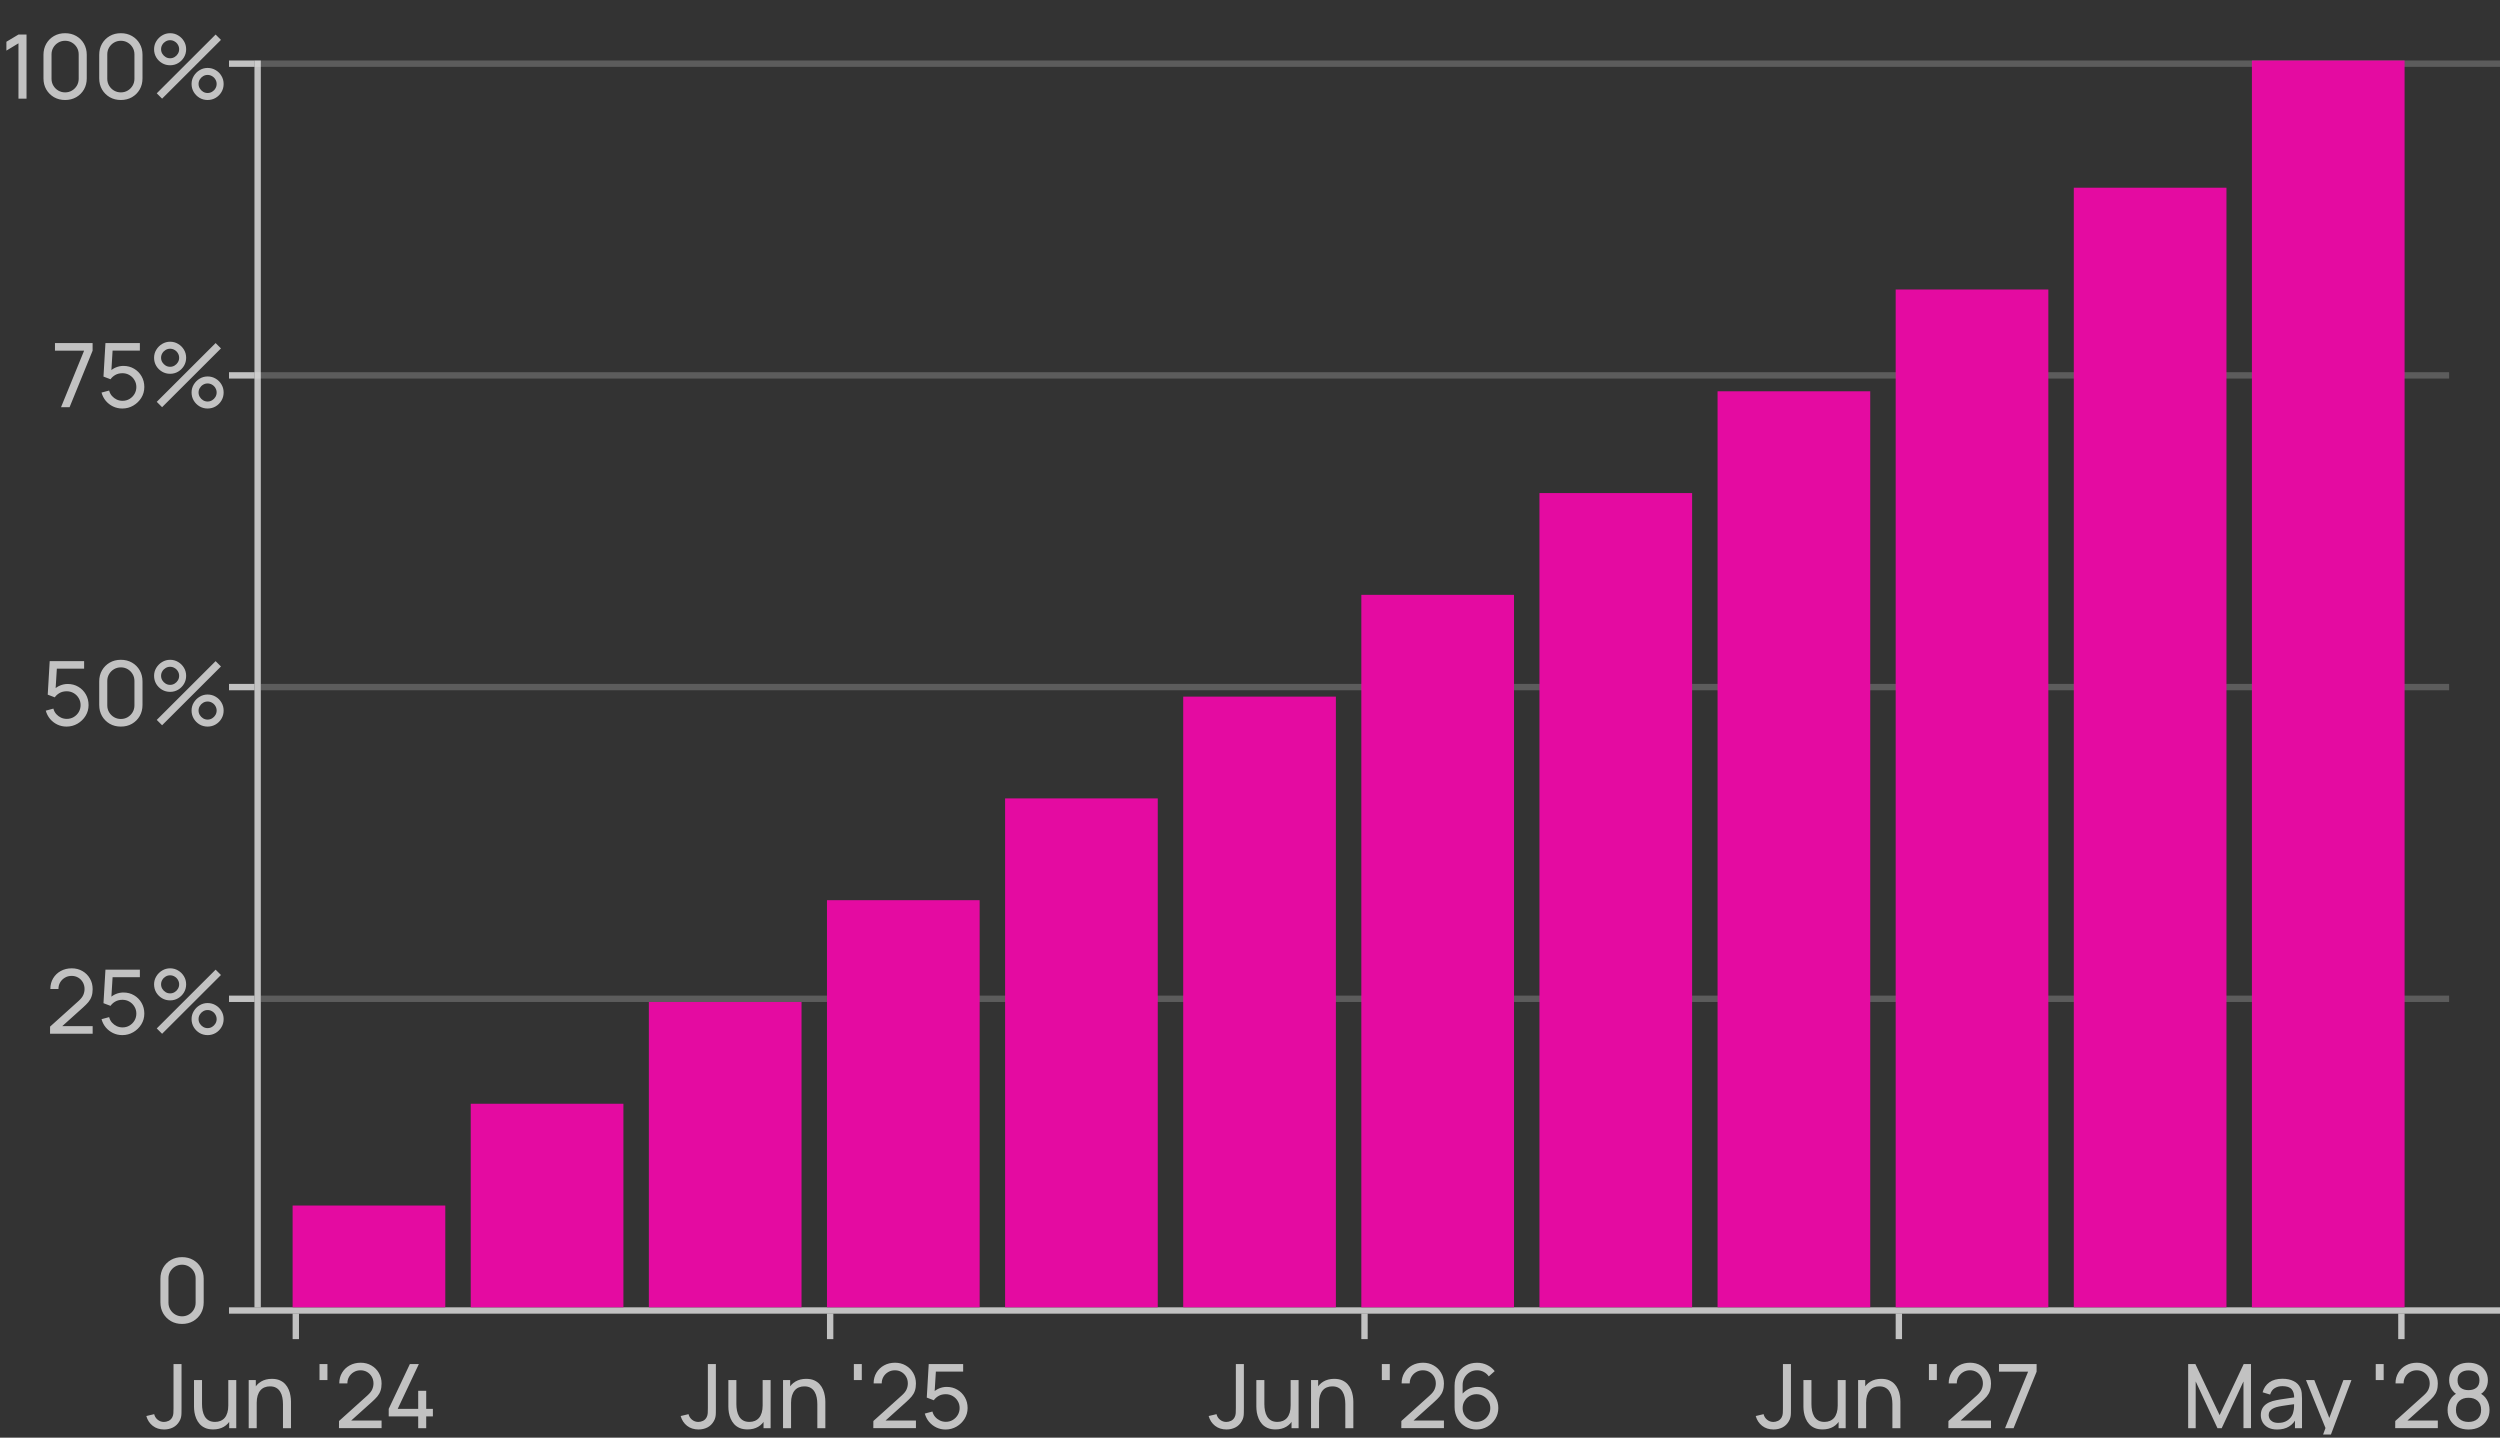
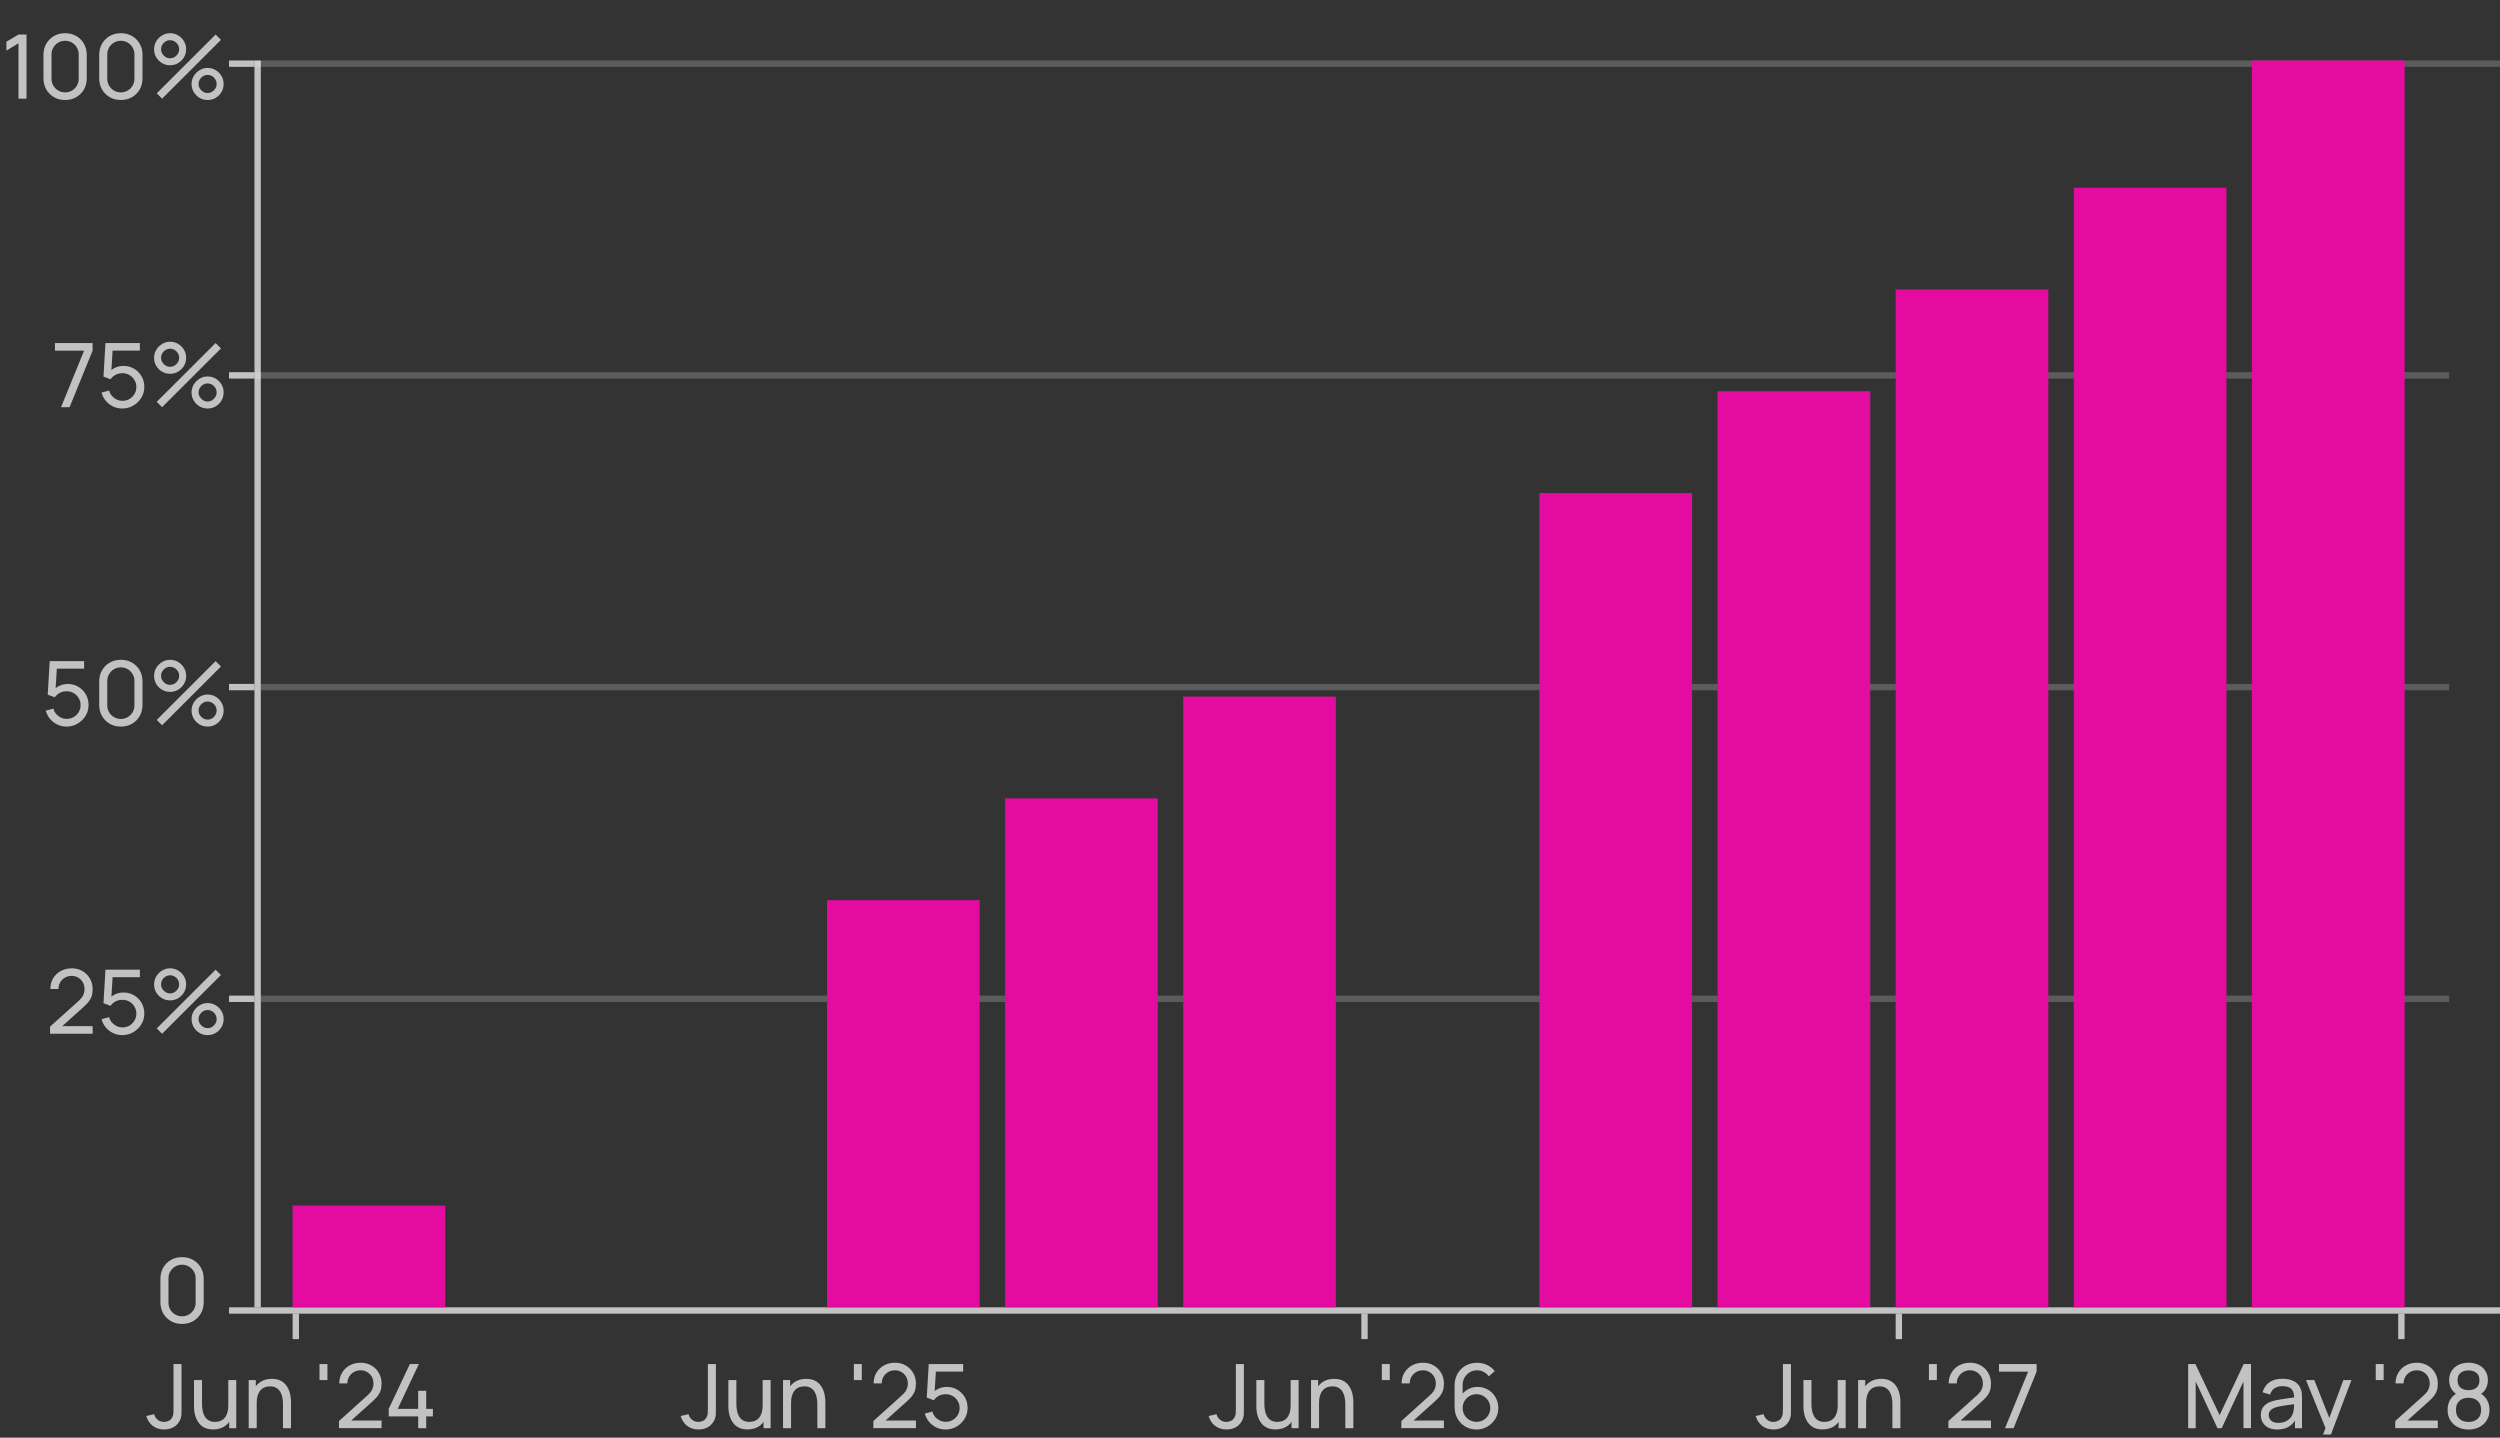
<svg xmlns="http://www.w3.org/2000/svg" width="393" height="226" viewBox="0 0 393 226" fill="none">
  <rect x="0" y="0" width="393" height="226" fill="#333333" stroke="none" />
  <g clip-path="url(#clip0_4100_5361)">
    <path d="M25.8 224.713C25.095 224.713 24.498 224.521 24.008 224.139C23.518 223.756 23.182 223.243 23 222.599L24.239 222.305C24.314 222.645 24.493 222.935 24.778 223.173C25.067 223.411 25.399 223.53 25.772 223.53C26.015 223.53 26.262 223.471 26.514 223.355C26.766 223.233 26.96 223.037 27.095 222.767C27.188 222.58 27.242 222.375 27.256 222.151C27.27 221.922 27.277 221.654 27.277 221.346V214.43H28.537V221.346C28.537 221.635 28.535 221.894 28.53 222.123C28.53 222.351 28.507 222.571 28.46 222.781C28.418 222.986 28.334 223.196 28.208 223.411C27.956 223.854 27.618 224.183 27.193 224.398C26.773 224.608 26.309 224.713 25.8 224.713ZM33.508 224.706C33.023 224.706 32.605 224.629 32.255 224.475C31.91 224.321 31.623 224.115 31.394 223.859C31.166 223.602 30.986 223.317 30.855 223.005C30.724 222.692 30.631 222.372 30.575 222.046C30.524 221.719 30.498 221.413 30.498 221.129V216.95H31.758V220.737C31.758 221.091 31.791 221.434 31.856 221.766C31.922 222.097 32.031 222.396 32.185 222.662C32.344 222.928 32.554 223.138 32.815 223.292C33.081 223.446 33.413 223.523 33.809 223.523C34.122 223.523 34.407 223.469 34.663 223.362C34.92 223.254 35.139 223.096 35.321 222.886C35.503 222.671 35.643 222.4 35.741 222.074C35.839 221.747 35.888 221.367 35.888 220.933L36.707 221.185C36.707 221.913 36.574 222.54 36.308 223.068C36.047 223.595 35.676 224.001 35.195 224.286C34.719 224.566 34.157 224.706 33.508 224.706ZM36.028 224.51V222.487H35.888V216.95H37.141V224.51H36.028ZM44.484 224.51V220.723C44.484 220.363 44.451 220.018 44.386 219.687C44.325 219.355 44.216 219.059 44.057 218.798C43.903 218.532 43.693 218.322 43.427 218.168C43.166 218.014 42.834 217.937 42.433 217.937C42.12 217.937 41.836 217.99 41.579 218.098C41.327 218.2 41.11 218.359 40.928 218.574C40.746 218.788 40.604 219.059 40.501 219.386C40.403 219.708 40.354 220.088 40.354 220.527L39.535 220.275C39.535 219.542 39.666 218.914 39.927 218.392C40.193 217.864 40.564 217.461 41.04 217.181C41.521 216.896 42.085 216.754 42.734 216.754C43.224 216.754 43.642 216.831 43.987 216.985C44.332 217.139 44.619 217.344 44.848 217.601C45.077 217.853 45.256 218.137 45.387 218.455C45.518 218.767 45.609 219.087 45.66 219.414C45.716 219.736 45.744 220.041 45.744 220.331V224.51H44.484ZM39.094 224.51V216.95H40.214V218.973H40.354V224.51H39.094ZM50.227 216.95V214.43H51.473V216.95H50.227ZM53.286 224.503L53.293 223.383L57.766 219.358C58.139 219.022 58.389 218.704 58.515 218.406C58.646 218.102 58.711 217.792 58.711 217.475C58.711 217.087 58.622 216.737 58.445 216.425C58.268 216.112 58.025 215.865 57.717 215.683C57.414 215.501 57.068 215.41 56.681 215.41C56.28 215.41 55.923 215.505 55.61 215.697C55.297 215.883 55.05 216.133 54.868 216.446C54.691 216.758 54.604 217.099 54.609 217.468H53.335C53.335 216.833 53.482 216.273 53.776 215.788C54.07 215.298 54.469 214.915 54.973 214.64C55.482 214.36 56.058 214.22 56.702 214.22C57.327 214.22 57.887 214.364 58.382 214.654C58.877 214.938 59.266 215.328 59.551 215.823C59.84 216.313 59.985 216.868 59.985 217.489C59.985 217.927 59.929 218.308 59.817 218.63C59.71 218.952 59.542 219.25 59.313 219.526C59.084 219.796 58.797 220.086 58.452 220.394L54.735 223.733L54.574 223.313H59.985V224.503H53.286ZM65.74 224.51V222.655H61.106V221.472L64.431 214.43H65.845L62.52 221.472H65.74V218.637H67V221.472H68.05V222.655H67V224.51H65.74Z" fill="white" fill-opacity="0.7" />
    <path d="M109.8 224.713C109.095 224.713 108.498 224.521 108.008 224.139C107.518 223.756 107.182 223.243 107 222.599L108.239 222.305C108.314 222.645 108.493 222.935 108.778 223.173C109.067 223.411 109.399 223.53 109.772 223.53C110.015 223.53 110.262 223.471 110.514 223.355C110.766 223.233 110.96 223.037 111.095 222.767C111.188 222.58 111.242 222.375 111.256 222.151C111.27 221.922 111.277 221.654 111.277 221.346V214.43H112.537V221.346C112.537 221.635 112.535 221.894 112.53 222.123C112.53 222.351 112.507 222.571 112.46 222.781C112.418 222.986 112.334 223.196 112.208 223.411C111.956 223.854 111.618 224.183 111.193 224.398C110.773 224.608 110.309 224.713 109.8 224.713ZM117.508 224.706C117.023 224.706 116.605 224.629 116.255 224.475C115.91 224.321 115.623 224.115 115.394 223.859C115.166 223.602 114.986 223.317 114.855 223.005C114.725 222.692 114.631 222.372 114.575 222.046C114.524 221.719 114.498 221.413 114.498 221.129V216.95H115.758V220.737C115.758 221.091 115.791 221.434 115.856 221.766C115.922 222.097 116.031 222.396 116.185 222.662C116.344 222.928 116.554 223.138 116.815 223.292C117.081 223.446 117.413 223.523 117.809 223.523C118.122 223.523 118.407 223.469 118.663 223.362C118.92 223.254 119.139 223.096 119.321 222.886C119.503 222.671 119.643 222.4 119.741 222.074C119.839 221.747 119.888 221.367 119.888 220.933L120.707 221.185C120.707 221.913 120.574 222.54 120.308 223.068C120.047 223.595 119.676 224.001 119.195 224.286C118.719 224.566 118.157 224.706 117.508 224.706ZM120.028 224.51V222.487H119.888V216.95H121.141V224.51H120.028ZM128.484 224.51V220.723C128.484 220.363 128.451 220.018 128.386 219.687C128.325 219.355 128.216 219.059 128.057 218.798C127.903 218.532 127.693 218.322 127.427 218.168C127.166 218.014 126.834 217.937 126.433 217.937C126.12 217.937 125.836 217.99 125.579 218.098C125.327 218.2 125.11 218.359 124.928 218.574C124.746 218.788 124.604 219.059 124.501 219.386C124.403 219.708 124.354 220.088 124.354 220.527L123.535 220.275C123.535 219.542 123.666 218.914 123.927 218.392C124.193 217.864 124.564 217.461 125.04 217.181C125.521 216.896 126.085 216.754 126.734 216.754C127.224 216.754 127.642 216.831 127.987 216.985C128.332 217.139 128.619 217.344 128.848 217.601C129.077 217.853 129.256 218.137 129.387 218.455C129.518 218.767 129.609 219.087 129.66 219.414C129.716 219.736 129.744 220.041 129.744 220.331V224.51H128.484ZM123.094 224.51V216.95H124.214V218.973H124.354V224.51H123.094ZM134.227 216.95V214.43H135.473V216.95H134.227ZM137.286 224.503L137.293 223.383L141.766 219.358C142.139 219.022 142.389 218.704 142.515 218.406C142.646 218.102 142.711 217.792 142.711 217.475C142.711 217.087 142.622 216.737 142.445 216.425C142.268 216.112 142.025 215.865 141.717 215.683C141.414 215.501 141.068 215.41 140.681 215.41C140.28 215.41 139.923 215.505 139.61 215.697C139.297 215.883 139.05 216.133 138.868 216.446C138.691 216.758 138.604 217.099 138.609 217.468H137.335C137.335 216.833 137.482 216.273 137.776 215.788C138.07 215.298 138.469 214.915 138.973 214.64C139.482 214.36 140.058 214.22 140.702 214.22C141.327 214.22 141.887 214.364 142.382 214.654C142.877 214.938 143.266 215.328 143.551 215.823C143.84 216.313 143.985 216.868 143.985 217.489C143.985 217.927 143.929 218.308 143.817 218.63C143.71 218.952 143.542 219.25 143.313 219.526C143.084 219.796 142.797 220.086 142.452 220.394L138.735 223.733L138.574 223.313H143.985V224.503H137.286ZM148.642 224.72C148.124 224.72 147.641 224.612 147.193 224.398C146.749 224.183 146.369 223.889 146.052 223.516C145.739 223.138 145.515 222.704 145.38 222.214L146.577 221.892C146.661 222.223 146.81 222.51 147.025 222.753C147.239 222.991 147.489 223.177 147.774 223.313C148.063 223.443 148.364 223.509 148.677 223.509C149.087 223.509 149.456 223.411 149.783 223.215C150.114 223.014 150.375 222.75 150.567 222.424C150.758 222.092 150.854 221.731 150.854 221.339C150.854 220.933 150.753 220.566 150.553 220.24C150.357 219.908 150.093 219.647 149.762 219.456C149.43 219.264 149.069 219.169 148.677 219.169C148.233 219.169 147.853 219.262 147.536 219.449C147.223 219.631 146.976 219.855 146.794 220.121L145.688 219.701L145.996 214.43H151.407V215.613H146.598L147.151 215.095L146.892 219.316L146.619 218.959C146.899 218.66 147.232 218.429 147.62 218.266C148.012 218.102 148.411 218.021 148.817 218.021C149.442 218.021 150.002 218.168 150.497 218.462C150.991 218.751 151.383 219.148 151.673 219.652C151.962 220.151 152.107 220.713 152.107 221.339C152.107 221.959 151.948 222.526 151.631 223.04C151.313 223.548 150.891 223.957 150.364 224.265C149.841 224.568 149.267 224.72 148.642 224.72Z" fill="white" fill-opacity="0.7" />
    <path d="M192.8 224.713C192.095 224.713 191.498 224.521 191.008 224.139C190.518 223.756 190.182 223.243 190 222.599L191.239 222.305C191.314 222.645 191.493 222.935 191.778 223.173C192.067 223.411 192.399 223.53 192.772 223.53C193.015 223.53 193.262 223.471 193.514 223.355C193.766 223.233 193.96 223.037 194.095 222.767C194.188 222.58 194.242 222.375 194.256 222.151C194.27 221.922 194.277 221.654 194.277 221.346V214.43H195.537V221.346C195.537 221.635 195.535 221.894 195.53 222.123C195.53 222.351 195.507 222.571 195.46 222.781C195.418 222.986 195.334 223.196 195.208 223.411C194.956 223.854 194.618 224.183 194.193 224.398C193.773 224.608 193.309 224.713 192.8 224.713ZM200.508 224.706C200.023 224.706 199.605 224.629 199.255 224.475C198.91 224.321 198.623 224.115 198.394 223.859C198.166 223.602 197.986 223.317 197.855 223.005C197.725 222.692 197.631 222.372 197.575 222.046C197.524 221.719 197.498 221.413 197.498 221.129V216.95H198.758V220.737C198.758 221.091 198.791 221.434 198.856 221.766C198.922 222.097 199.031 222.396 199.185 222.662C199.344 222.928 199.554 223.138 199.815 223.292C200.081 223.446 200.413 223.523 200.809 223.523C201.122 223.523 201.407 223.469 201.663 223.362C201.92 223.254 202.139 223.096 202.321 222.886C202.503 222.671 202.643 222.4 202.741 222.074C202.839 221.747 202.888 221.367 202.888 220.933L203.707 221.185C203.707 221.913 203.574 222.54 203.308 223.068C203.047 223.595 202.676 224.001 202.195 224.286C201.719 224.566 201.157 224.706 200.508 224.706ZM203.028 224.51V222.487H202.888V216.95H204.141V224.51H203.028ZM211.484 224.51V220.723C211.484 220.363 211.451 220.018 211.386 219.687C211.325 219.355 211.216 219.059 211.057 218.798C210.903 218.532 210.693 218.322 210.427 218.168C210.166 218.014 209.834 217.937 209.433 217.937C209.12 217.937 208.836 217.99 208.579 218.098C208.327 218.2 208.11 218.359 207.928 218.574C207.746 218.788 207.604 219.059 207.501 219.386C207.403 219.708 207.354 220.088 207.354 220.527L206.535 220.275C206.535 219.542 206.666 218.914 206.927 218.392C207.193 217.864 207.564 217.461 208.04 217.181C208.521 216.896 209.085 216.754 209.734 216.754C210.224 216.754 210.642 216.831 210.987 216.985C211.332 217.139 211.619 217.344 211.848 217.601C212.077 217.853 212.256 218.137 212.387 218.455C212.518 218.767 212.609 219.087 212.66 219.414C212.716 219.736 212.744 220.041 212.744 220.331V224.51H211.484ZM206.094 224.51V216.95H207.214V218.973H207.354V224.51H206.094ZM217.227 216.95V214.43H218.473V216.95H217.227ZM220.286 224.503L220.293 223.383L224.766 219.358C225.139 219.022 225.389 218.704 225.515 218.406C225.646 218.102 225.711 217.792 225.711 217.475C225.711 217.087 225.622 216.737 225.445 216.425C225.268 216.112 225.025 215.865 224.717 215.683C224.414 215.501 224.068 215.41 223.681 215.41C223.28 215.41 222.923 215.505 222.61 215.697C222.297 215.883 222.05 216.133 221.868 216.446C221.691 216.758 221.604 217.099 221.609 217.468H220.335C220.335 216.833 220.482 216.273 220.776 215.788C221.07 215.298 221.469 214.915 221.973 214.64C222.482 214.36 223.058 214.22 223.702 214.22C224.327 214.22 224.887 214.364 225.382 214.654C225.877 214.938 226.266 215.328 226.551 215.823C226.84 216.313 226.985 216.868 226.985 217.489C226.985 217.927 226.929 218.308 226.817 218.63C226.71 218.952 226.542 219.25 226.313 219.526C226.084 219.796 225.797 220.086 225.452 220.394L221.735 223.733L221.574 223.313H226.985V224.503H220.286ZM232.097 224.72C231.457 224.72 230.876 224.566 230.354 224.258C229.836 223.95 229.423 223.53 229.115 222.998C228.811 222.461 228.66 221.857 228.66 221.185V217.832C228.66 217.127 228.811 216.504 229.115 215.963C229.423 215.417 229.843 214.992 230.375 214.689C230.911 214.381 231.523 214.227 232.209 214.227C232.764 214.227 233.28 214.341 233.756 214.57C234.236 214.794 234.64 215.118 234.967 215.543L234.036 216.369C233.835 216.075 233.574 215.841 233.252 215.669C232.93 215.496 232.582 215.41 232.209 215.41C231.765 215.41 231.371 215.517 231.026 215.732C230.685 215.942 230.417 216.222 230.221 216.572C230.025 216.917 229.927 217.29 229.927 217.692V219.715L229.654 219.407C229.948 218.987 230.321 218.651 230.774 218.399C231.226 218.147 231.716 218.021 232.244 218.021C232.869 218.021 233.429 218.168 233.924 218.462C234.423 218.756 234.815 219.155 235.1 219.659C235.389 220.158 235.534 220.72 235.534 221.346C235.534 221.971 235.377 222.538 235.065 223.047C234.752 223.555 234.334 223.961 233.812 224.265C233.294 224.568 232.722 224.72 232.097 224.72ZM232.097 223.516C232.498 223.516 232.864 223.42 233.196 223.229C233.527 223.033 233.788 222.771 233.98 222.445C234.176 222.113 234.274 221.747 234.274 221.346C234.274 220.944 234.176 220.578 233.98 220.247C233.788 219.915 233.527 219.654 233.196 219.463C232.869 219.267 232.505 219.169 232.104 219.169C231.702 219.169 231.336 219.267 231.005 219.463C230.678 219.654 230.417 219.915 230.221 220.247C230.025 220.578 229.927 220.944 229.927 221.346C229.927 221.742 230.022 222.106 230.214 222.438C230.41 222.764 230.671 223.026 230.998 223.222C231.329 223.418 231.695 223.516 232.097 223.516Z" fill="white" fill-opacity="0.7" />
    <path d="M278.8 224.713C278.095 224.713 277.498 224.521 277.008 224.139C276.518 223.756 276.182 223.243 276 222.599L277.239 222.305C277.314 222.645 277.493 222.935 277.778 223.173C278.067 223.411 278.399 223.53 278.772 223.53C279.015 223.53 279.262 223.471 279.514 223.355C279.766 223.233 279.96 223.037 280.095 222.767C280.188 222.58 280.242 222.375 280.256 222.151C280.27 221.922 280.277 221.654 280.277 221.346V214.43H281.537V221.346C281.537 221.635 281.535 221.894 281.53 222.123C281.53 222.351 281.507 222.571 281.46 222.781C281.418 222.986 281.334 223.196 281.208 223.411C280.956 223.854 280.618 224.183 280.193 224.398C279.773 224.608 279.309 224.713 278.8 224.713ZM286.508 224.706C286.023 224.706 285.605 224.629 285.255 224.475C284.91 224.321 284.623 224.115 284.394 223.859C284.166 223.602 283.986 223.317 283.855 223.005C283.725 222.692 283.631 222.372 283.575 222.046C283.524 221.719 283.498 221.413 283.498 221.129V216.95H284.758V220.737C284.758 221.091 284.791 221.434 284.856 221.766C284.922 222.097 285.031 222.396 285.185 222.662C285.344 222.928 285.554 223.138 285.815 223.292C286.081 223.446 286.413 223.523 286.809 223.523C287.122 223.523 287.407 223.469 287.663 223.362C287.92 223.254 288.139 223.096 288.321 222.886C288.503 222.671 288.643 222.4 288.741 222.074C288.839 221.747 288.888 221.367 288.888 220.933L289.707 221.185C289.707 221.913 289.574 222.54 289.308 223.068C289.047 223.595 288.676 224.001 288.195 224.286C287.719 224.566 287.157 224.706 286.508 224.706ZM289.028 224.51V222.487H288.888V216.95H290.141V224.51H289.028ZM297.484 224.51V220.723C297.484 220.363 297.451 220.018 297.386 219.687C297.325 219.355 297.216 219.059 297.057 218.798C296.903 218.532 296.693 218.322 296.427 218.168C296.166 218.014 295.834 217.937 295.433 217.937C295.12 217.937 294.836 217.99 294.579 218.098C294.327 218.2 294.11 218.359 293.928 218.574C293.746 218.788 293.604 219.059 293.501 219.386C293.403 219.708 293.354 220.088 293.354 220.527L292.535 220.275C292.535 219.542 292.666 218.914 292.927 218.392C293.193 217.864 293.564 217.461 294.04 217.181C294.521 216.896 295.085 216.754 295.734 216.754C296.224 216.754 296.642 216.831 296.987 216.985C297.332 217.139 297.619 217.344 297.848 217.601C298.077 217.853 298.256 218.137 298.387 218.455C298.518 218.767 298.609 219.087 298.66 219.414C298.716 219.736 298.744 220.041 298.744 220.331V224.51H297.484ZM292.094 224.51V216.95H293.214V218.973H293.354V224.51H292.094ZM303.227 216.95V214.43H304.473V216.95H303.227ZM306.286 224.503L306.293 223.383L310.766 219.358C311.139 219.022 311.389 218.704 311.515 218.406C311.646 218.102 311.711 217.792 311.711 217.475C311.711 217.087 311.622 216.737 311.445 216.425C311.268 216.112 311.025 215.865 310.717 215.683C310.414 215.501 310.068 215.41 309.681 215.41C309.28 215.41 308.923 215.505 308.61 215.697C308.297 215.883 308.05 216.133 307.868 216.446C307.691 216.758 307.604 217.099 307.609 217.468H306.335C306.335 216.833 306.482 216.273 306.776 215.788C307.07 215.298 307.469 214.915 307.973 214.64C308.482 214.36 309.058 214.22 309.702 214.22C310.327 214.22 310.887 214.364 311.382 214.654C311.877 214.938 312.266 215.328 312.551 215.823C312.84 216.313 312.985 216.868 312.985 217.489C312.985 217.927 312.929 218.308 312.817 218.63C312.71 218.952 312.542 219.25 312.313 219.526C312.084 219.796 311.797 220.086 311.452 220.394L307.735 223.733L307.574 223.313H312.985V224.503H306.286ZM315.192 224.51L318.818 215.627H314.24V214.43H320.155V215.627L316.536 224.51H315.192Z" fill="white" fill-opacity="0.7" />
    <path d="M343.98 224.51V214.43H345.114L348.922 222.459L352.709 214.43H353.857V224.503H352.674V217.167L349.251 224.51H348.586L345.163 217.167V224.51H343.98ZM357.969 224.72C357.404 224.72 356.931 224.617 356.548 224.412C356.17 224.202 355.883 223.926 355.687 223.586C355.496 223.245 355.4 222.872 355.4 222.466C355.4 222.069 355.475 221.726 355.624 221.437C355.778 221.143 355.993 220.9 356.268 220.709C356.543 220.513 356.872 220.359 357.255 220.247C357.614 220.149 358.016 220.065 358.459 219.995C358.907 219.92 359.36 219.852 359.817 219.792C360.274 219.731 360.701 219.673 361.098 219.617L360.65 219.876C360.664 219.204 360.529 218.707 360.244 218.385C359.964 218.063 359.479 217.902 358.788 217.902C358.331 217.902 357.929 218.007 357.584 218.217C357.243 218.422 357.003 218.758 356.863 219.225L355.68 218.868C355.862 218.205 356.214 217.685 356.737 217.307C357.26 216.929 357.948 216.74 358.802 216.74C359.488 216.74 360.076 216.863 360.566 217.111C361.061 217.353 361.415 217.722 361.63 218.217C361.737 218.45 361.805 218.704 361.833 218.98C361.861 219.25 361.875 219.535 361.875 219.834V224.51H360.769V222.697L361.028 222.865C360.743 223.476 360.344 223.938 359.831 224.251C359.322 224.563 358.702 224.72 357.969 224.72ZM358.158 223.677C358.606 223.677 358.993 223.597 359.32 223.439C359.651 223.275 359.917 223.063 360.118 222.802C360.319 222.536 360.449 222.246 360.51 221.934C360.58 221.7 360.617 221.441 360.622 221.157C360.631 220.867 360.636 220.646 360.636 220.492L361.07 220.681C360.664 220.737 360.265 220.79 359.873 220.842C359.481 220.893 359.11 220.949 358.76 221.01C358.41 221.066 358.095 221.133 357.815 221.213C357.61 221.278 357.416 221.362 357.234 221.465C357.057 221.567 356.912 221.7 356.8 221.864C356.693 222.022 356.639 222.221 356.639 222.459C356.639 222.664 356.69 222.86 356.793 223.047C356.9 223.233 357.064 223.385 357.283 223.502C357.507 223.618 357.799 223.677 358.158 223.677ZM364.321 227.87L365.784 223.894L365.805 225.07L362.501 216.95H363.81L366.4 223.481H365.952L368.381 216.95H369.648L365.532 227.87H364.321ZM373.467 216.95V214.43H374.713V216.95H373.467ZM376.526 224.503L376.533 223.383L381.006 219.358C381.38 219.022 381.629 218.704 381.755 218.406C381.886 218.102 381.951 217.792 381.951 217.475C381.951 217.087 381.863 216.737 381.685 216.425C381.508 216.112 381.265 215.865 380.957 215.683C380.654 215.501 380.309 215.41 379.921 215.41C379.52 215.41 379.163 215.505 378.85 215.697C378.538 215.883 378.29 216.133 378.108 216.446C377.931 216.758 377.845 217.099 377.849 217.468H376.575C376.575 216.833 376.722 216.273 377.016 215.788C377.31 215.298 377.709 214.915 378.213 214.64C378.722 214.36 379.298 214.22 379.942 214.22C380.568 214.22 381.128 214.364 381.622 214.654C382.117 214.938 382.507 215.328 382.791 215.823C383.081 216.313 383.225 216.868 383.225 217.489C383.225 217.927 383.169 218.308 383.057 218.63C382.95 218.952 382.782 219.25 382.553 219.526C382.325 219.796 382.038 220.086 381.692 220.394L377.975 223.733L377.814 223.313H383.225V224.503H376.526ZM388.05 224.72C387.406 224.72 386.837 224.591 386.342 224.335C385.847 224.073 385.46 223.712 385.18 223.25C384.9 222.788 384.76 222.249 384.76 221.633C384.76 221.031 384.902 220.487 385.187 220.002C385.476 219.516 385.91 219.143 386.489 218.882L386.468 219.337C385.997 219.108 385.635 218.786 385.383 218.371C385.131 217.951 385.005 217.486 385.005 216.978C385.005 216.408 385.136 215.918 385.397 215.508C385.658 215.097 386.018 214.78 386.475 214.556C386.932 214.332 387.457 214.22 388.05 214.22C388.643 214.22 389.168 214.332 389.625 214.556C390.082 214.78 390.442 215.097 390.703 215.508C390.964 215.918 391.095 216.408 391.095 216.978C391.095 217.486 390.976 217.948 390.738 218.364C390.5 218.774 390.134 219.099 389.639 219.337L389.611 218.889C390.19 219.141 390.624 219.512 390.913 220.002C391.207 220.487 391.354 221.031 391.354 221.633C391.354 222.249 391.212 222.788 390.927 223.25C390.647 223.712 390.257 224.073 389.758 224.335C389.263 224.591 388.694 224.72 388.05 224.72ZM388.05 223.53C388.638 223.53 389.114 223.369 389.478 223.047C389.847 222.72 390.031 222.249 390.031 221.633C390.031 221.012 389.849 220.541 389.485 220.219C389.126 219.892 388.647 219.729 388.05 219.729C387.457 219.729 386.979 219.892 386.615 220.219C386.256 220.541 386.076 221.012 386.076 221.633C386.076 222.249 386.258 222.72 386.622 223.047C386.986 223.369 387.462 223.53 388.05 223.53ZM388.05 218.532C388.563 218.532 388.979 218.403 389.296 218.147C389.613 217.885 389.772 217.496 389.772 216.978C389.772 216.46 389.613 216.072 389.296 215.816C388.979 215.554 388.563 215.424 388.05 215.424C387.541 215.424 387.126 215.554 386.804 215.816C386.487 216.072 386.328 216.46 386.328 216.978C386.328 217.496 386.487 217.885 386.804 218.147C387.126 218.403 387.541 218.532 388.05 218.532Z" fill="white" fill-opacity="0.7" />
    <path fill-rule="evenodd" clip-rule="evenodd" d="M393 206.51H378H377H299H298H215H214H131H130H47H46H41H40H36V205.51H393V206.51Z" fill="white" fill-opacity="0.7" />
    <path d="M47 210.51V206.51H46V210.51H47Z" fill="white" fill-opacity="0.7" />
-     <path d="M130 206.51V210.51H131V206.51H130Z" fill="white" fill-opacity="0.7" />
    <path d="M214 206.51V210.51H215V206.51H214Z" fill="white" fill-opacity="0.7" />
    <path d="M298 206.51V210.51H299V206.51H298Z" fill="white" fill-opacity="0.7" />
    <path d="M377 206.51V210.51H378V206.51H377Z" fill="white" fill-opacity="0.7" />
    <path d="M28.618 208.122C27.965 208.122 27.382 207.975 26.868 207.681C26.36 207.382 25.956 206.979 25.657 206.47C25.363 205.957 25.216 205.373 25.216 204.72V201.024C25.216 200.371 25.363 199.787 25.657 199.274C25.956 198.761 26.36 198.357 26.868 198.063C27.382 197.769 27.965 197.622 28.618 197.622C29.272 197.622 29.855 197.769 30.368 198.063C30.882 198.357 31.285 198.761 31.579 199.274C31.873 199.787 32.02 200.371 32.02 201.024V204.72C32.02 205.373 31.873 205.957 31.579 206.47C31.285 206.979 30.882 207.382 30.368 207.681C29.855 207.975 29.272 208.122 28.618 208.122ZM28.618 206.925C29.015 206.925 29.374 206.829 29.696 206.638C30.018 206.447 30.275 206.19 30.466 205.868C30.658 205.541 30.753 205.182 30.753 204.79V200.947C30.753 200.55 30.658 200.191 30.466 199.869C30.275 199.547 30.018 199.29 29.696 199.099C29.374 198.908 29.015 198.812 28.618 198.812C28.226 198.812 27.867 198.908 27.54 199.099C27.218 199.29 26.962 199.547 26.77 199.869C26.579 200.191 26.483 200.55 26.483 200.947V204.79C26.483 205.182 26.579 205.541 26.77 205.868C26.962 206.19 27.218 206.447 27.54 206.638C27.867 206.829 28.226 206.925 28.618 206.925Z" fill="white" fill-opacity="0.7" />
    <path d="M7.866 162.503L7.873 161.383L12.346 157.358C12.719 157.022 12.969 156.704 13.095 156.406C13.226 156.102 13.291 155.792 13.291 155.475C13.291 155.087 13.202 154.737 13.025 154.425C12.848 154.112 12.605 153.865 12.297 153.683C11.994 153.501 11.648 153.41 11.261 153.41C10.86 153.41 10.503 153.505 10.19 153.697C9.877 153.883 9.63 154.133 9.448 154.446C9.271 154.758 9.184 155.099 9.189 155.468H7.915C7.915 154.833 8.062 154.273 8.356 153.788C8.65 153.298 9.049 152.915 9.553 152.64C10.062 152.36 10.638 152.22 11.282 152.22C11.907 152.22 12.467 152.364 12.962 152.654C13.457 152.938 13.846 153.328 14.131 153.823C14.42 154.313 14.565 154.868 14.565 155.489C14.565 155.927 14.509 156.308 14.397 156.63C14.29 156.952 14.122 157.25 13.893 157.526C13.664 157.796 13.377 158.086 13.032 158.394L9.315 161.733L9.154 161.313H14.565V162.503H7.866ZM19.222 162.72C18.704 162.72 18.221 162.612 17.773 162.398C17.329 162.183 16.949 161.889 16.632 161.516C16.319 161.138 16.095 160.704 15.96 160.214L17.157 159.892C17.241 160.223 17.39 160.51 17.605 160.753C17.819 160.991 18.069 161.177 18.354 161.313C18.643 161.443 18.944 161.509 19.257 161.509C19.667 161.509 20.036 161.411 20.363 161.215C20.694 161.014 20.955 160.75 21.147 160.424C21.338 160.092 21.434 159.731 21.434 159.339C21.434 158.933 21.333 158.566 21.133 158.24C20.937 157.908 20.673 157.647 20.342 157.456C20.01 157.264 19.649 157.169 19.257 157.169C18.813 157.169 18.433 157.262 18.116 157.449C17.803 157.631 17.556 157.855 17.374 158.121L16.268 157.701L16.576 152.43H21.987V153.613H17.178L17.731 153.095L17.472 157.316L17.199 156.959C17.479 156.66 17.812 156.429 18.2 156.266C18.592 156.102 18.991 156.021 19.397 156.021C20.022 156.021 20.582 156.168 21.077 156.462C21.571 156.751 21.963 157.148 22.253 157.652C22.542 158.151 22.687 158.713 22.687 159.339C22.687 159.959 22.528 160.526 22.211 161.04C21.893 161.548 21.471 161.957 20.944 162.265C20.421 162.568 19.847 162.72 19.222 162.72ZM25.481 162.51L24.641 161.67L33.895 152.43L34.735 153.27L25.481 162.51ZM32.635 162.72C32.173 162.72 31.75 162.608 31.368 162.384C30.99 162.155 30.686 161.852 30.458 161.474C30.229 161.091 30.115 160.666 30.115 160.2C30.115 159.742 30.232 159.322 30.465 158.94C30.698 158.557 31.006 158.251 31.389 158.023C31.771 157.794 32.187 157.68 32.635 157.68C33.097 157.68 33.519 157.794 33.902 158.023C34.285 158.247 34.588 158.55 34.812 158.933C35.041 159.311 35.155 159.733 35.155 160.2C35.155 160.666 35.041 161.091 34.812 161.474C34.588 161.852 34.285 162.155 33.902 162.384C33.519 162.608 33.097 162.72 32.635 162.72ZM32.635 161.621C32.892 161.621 33.127 161.555 33.342 161.425C33.561 161.294 33.734 161.121 33.86 160.907C33.99 160.692 34.056 160.456 34.056 160.2C34.056 159.943 33.99 159.707 33.86 159.493C33.734 159.273 33.561 159.101 33.342 158.975C33.127 158.844 32.892 158.779 32.635 158.779C32.378 158.779 32.142 158.844 31.928 158.975C31.713 159.101 31.541 159.273 31.41 159.493C31.279 159.707 31.214 159.943 31.214 160.2C31.214 160.456 31.279 160.692 31.41 160.907C31.541 161.121 31.713 161.294 31.928 161.425C32.142 161.555 32.378 161.621 32.635 161.621ZM26.741 157.26C26.279 157.26 25.857 157.148 25.474 156.924C25.091 156.695 24.785 156.392 24.557 156.014C24.333 155.631 24.221 155.206 24.221 154.74C24.221 154.282 24.337 153.862 24.571 153.48C24.804 153.097 25.112 152.791 25.495 152.563C25.878 152.334 26.293 152.22 26.741 152.22C27.203 152.22 27.623 152.334 28.001 152.563C28.384 152.787 28.689 153.09 28.918 153.473C29.146 153.851 29.261 154.273 29.261 154.74C29.261 155.206 29.146 155.631 28.918 156.014C28.689 156.392 28.384 156.695 28.001 156.924C27.623 157.148 27.203 157.26 26.741 157.26ZM26.741 156.161C26.997 156.161 27.233 156.095 27.448 155.965C27.667 155.834 27.84 155.661 27.966 155.447C28.096 155.232 28.162 154.996 28.162 154.74C28.162 154.483 28.096 154.247 27.966 154.033C27.84 153.813 27.667 153.641 27.448 153.515C27.233 153.384 26.997 153.319 26.741 153.319C26.484 153.319 26.248 153.384 26.034 153.515C25.819 153.641 25.646 153.813 25.516 154.033C25.385 154.247 25.32 154.483 25.32 154.74C25.32 154.996 25.385 155.232 25.516 155.447C25.646 155.661 25.819 155.834 26.034 155.965C26.248 156.095 26.484 156.161 26.741 156.161Z" fill="white" fill-opacity="0.7" />
    <path d="M9.594 64.01L13.22 55.127H8.642V53.929H14.557V55.127L10.938 64.01H9.594ZM19.222 64.219C18.704 64.219 18.221 64.112 17.773 63.898C17.329 63.683 16.949 63.389 16.632 63.016C16.319 62.638 16.095 62.203 15.96 61.714L17.157 61.392C17.241 61.723 17.39 62.01 17.605 62.252C17.819 62.49 18.069 62.677 18.354 62.812C18.643 62.943 18.944 63.008 19.257 63.008C19.667 63.008 20.036 62.91 20.363 62.715C20.694 62.514 20.955 62.25 21.147 61.923C21.338 61.592 21.434 61.23 21.434 60.839C21.434 60.432 21.333 60.066 21.133 59.739C20.937 59.408 20.673 59.147 20.342 58.956C20.01 58.764 19.649 58.669 19.257 58.669C18.813 58.669 18.433 58.762 18.116 58.949C17.803 59.13 17.556 59.355 17.374 59.62L16.268 59.2L16.576 53.929H21.987V55.112H17.178L17.731 54.594L17.472 58.816L17.199 58.459C17.479 58.16 17.812 57.929 18.2 57.766C18.592 57.602 18.991 57.52 19.397 57.52C20.022 57.52 20.582 57.667 21.077 57.962C21.571 58.251 21.963 58.648 22.253 59.151C22.542 59.651 22.687 60.213 22.687 60.839C22.687 61.459 22.528 62.026 22.211 62.539C21.893 63.048 21.471 63.456 20.944 63.764C20.421 64.068 19.847 64.219 19.222 64.219ZM25.481 64.01L24.641 63.169L33.895 53.929L34.735 54.77L25.481 64.01ZM32.635 64.219C32.173 64.219 31.75 64.108 31.368 63.883C30.99 63.655 30.686 63.352 30.458 62.974C30.229 62.591 30.115 62.166 30.115 61.7C30.115 61.242 30.232 60.822 30.465 60.44C30.698 60.057 31.006 59.751 31.389 59.523C31.771 59.294 32.187 59.179 32.635 59.179C33.097 59.179 33.519 59.294 33.902 59.523C34.285 59.746 34.588 60.05 34.812 60.432C35.041 60.81 35.155 61.233 35.155 61.7C35.155 62.166 35.041 62.591 34.812 62.974C34.588 63.352 34.285 63.655 33.902 63.883C33.519 64.108 33.097 64.219 32.635 64.219ZM32.635 63.12C32.892 63.12 33.127 63.055 33.342 62.925C33.561 62.794 33.734 62.621 33.86 62.407C33.99 62.192 34.056 61.956 34.056 61.7C34.056 61.443 33.99 61.207 33.86 60.992C33.734 60.773 33.561 60.6 33.342 60.474C33.127 60.344 32.892 60.279 32.635 60.279C32.378 60.279 32.142 60.344 31.928 60.474C31.713 60.6 31.541 60.773 31.41 60.992C31.279 61.207 31.214 61.443 31.214 61.7C31.214 61.956 31.279 62.192 31.41 62.407C31.541 62.621 31.713 62.794 31.928 62.925C32.142 63.055 32.378 63.12 32.635 63.12ZM26.741 58.76C26.279 58.76 25.857 58.648 25.474 58.423C25.091 58.195 24.785 57.892 24.557 57.514C24.333 57.131 24.221 56.706 24.221 56.239C24.221 55.782 24.337 55.362 24.571 54.98C24.804 54.597 25.112 54.291 25.495 54.062C25.878 53.834 26.293 53.719 26.741 53.719C27.203 53.719 27.623 53.834 28.001 54.062C28.384 54.286 28.689 54.59 28.918 54.972C29.146 55.35 29.261 55.773 29.261 56.239C29.261 56.706 29.146 57.131 28.918 57.514C28.689 57.892 28.384 58.195 28.001 58.423C27.623 58.648 27.203 58.76 26.741 58.76ZM26.741 57.66C26.997 57.66 27.233 57.595 27.448 57.465C27.667 57.334 27.84 57.161 27.966 56.947C28.096 56.732 28.162 56.496 28.162 56.239C28.162 55.983 28.096 55.747 27.966 55.532C27.84 55.313 27.667 55.141 27.448 55.014C27.233 54.884 26.997 54.819 26.741 54.819C26.484 54.819 26.248 54.884 26.034 55.014C25.819 55.141 25.646 55.313 25.516 55.532C25.385 55.747 25.32 55.983 25.32 56.239C25.32 56.496 25.385 56.732 25.516 56.947C25.646 57.161 25.819 57.334 26.034 57.465C26.248 57.595 26.484 57.66 26.741 57.66Z" fill="white" fill-opacity="0.7" />
    <path d="M10.458 114.22C9.94 114.22 9.457 114.112 9.009 113.898C8.566 113.683 8.185 113.389 7.868 113.016C7.555 112.638 7.331 112.204 7.196 111.714L8.393 111.392C8.477 111.723 8.626 112.01 8.841 112.253C9.056 112.491 9.305 112.677 9.59 112.813C9.879 112.943 10.18 113.009 10.493 113.009C10.904 113.009 11.272 112.911 11.599 112.715C11.93 112.514 12.192 112.25 12.383 111.924C12.574 111.592 12.67 111.231 12.67 110.839C12.67 110.433 12.57 110.066 12.369 109.74C12.173 109.408 11.909 109.147 11.578 108.956C11.247 108.764 10.885 108.669 10.493 108.669C10.05 108.669 9.669 108.762 9.352 108.949C9.039 109.131 8.792 109.355 8.61 109.621L7.504 109.201L7.812 103.93H13.223V105.113H8.414L8.967 104.595L8.708 108.816L8.435 108.459C8.715 108.16 9.049 107.929 9.436 107.766C9.828 107.602 10.227 107.521 10.633 107.521C11.258 107.521 11.818 107.668 12.313 107.962C12.808 108.251 13.2 108.648 13.489 109.152C13.778 109.651 13.923 110.213 13.923 110.839C13.923 111.459 13.764 112.026 13.447 112.54C13.13 113.048 12.707 113.457 12.18 113.765C11.657 114.068 11.083 114.22 10.458 114.22ZM18.999 114.22C18.346 114.22 17.762 114.073 17.249 113.779C16.741 113.48 16.337 113.076 16.038 112.568C15.744 112.054 15.597 111.471 15.597 110.818V107.122C15.597 106.468 15.744 105.885 16.038 105.372C16.337 104.858 16.741 104.455 17.249 104.161C17.762 103.867 18.346 103.72 18.999 103.72C19.652 103.72 20.236 103.867 20.749 104.161C21.262 104.455 21.666 104.858 21.96 105.372C22.254 105.885 22.401 106.468 22.401 107.122V110.818C22.401 111.471 22.254 112.054 21.96 112.568C21.666 113.076 21.262 113.48 20.749 113.779C20.236 114.073 19.652 114.22 18.999 114.22ZM18.999 113.023C19.396 113.023 19.755 112.927 20.077 112.736C20.399 112.544 20.656 112.288 20.847 111.966C21.038 111.639 21.134 111.28 21.134 110.888V107.045C21.134 106.648 21.038 106.289 20.847 105.967C20.656 105.645 20.399 105.388 20.077 105.197C19.755 105.005 19.396 104.91 18.999 104.91C18.607 104.91 18.248 105.005 17.921 105.197C17.599 105.388 17.343 105.645 17.151 105.967C16.96 106.289 16.864 106.648 16.864 107.045V110.888C16.864 111.28 16.96 111.639 17.151 111.966C17.343 112.288 17.599 112.544 17.921 112.736C18.248 112.927 18.607 113.023 18.999 113.023ZM25.481 114.01L24.641 113.17L33.895 103.93L34.735 104.77L25.481 114.01ZM32.635 114.22C32.173 114.22 31.75 114.108 31.368 113.884C30.99 113.655 30.686 113.352 30.458 112.974C30.229 112.591 30.115 112.166 30.115 111.7C30.115 111.242 30.232 110.822 30.465 110.44C30.698 110.057 31.006 109.751 31.389 109.523C31.771 109.294 32.187 109.18 32.635 109.18C33.097 109.18 33.519 109.294 33.902 109.523C34.285 109.747 34.588 110.05 34.812 110.433C35.041 110.811 35.155 111.233 35.155 111.7C35.155 112.166 35.041 112.591 34.812 112.974C34.588 113.352 34.285 113.655 33.902 113.884C33.519 114.108 33.097 114.22 32.635 114.22ZM32.635 113.121C32.892 113.121 33.127 113.055 33.342 112.925C33.561 112.794 33.734 112.621 33.86 112.407C33.99 112.192 34.056 111.956 34.056 111.7C34.056 111.443 33.99 111.207 33.86 110.993C33.734 110.773 33.561 110.601 33.342 110.475C33.127 110.344 32.892 110.279 32.635 110.279C32.378 110.279 32.142 110.344 31.928 110.475C31.713 110.601 31.541 110.773 31.41 110.993C31.279 111.207 31.214 111.443 31.214 111.7C31.214 111.956 31.279 112.192 31.41 112.407C31.541 112.621 31.713 112.794 31.928 112.925C32.142 113.055 32.378 113.121 32.635 113.121ZM26.741 108.76C26.279 108.76 25.857 108.648 25.474 108.424C25.091 108.195 24.785 107.892 24.557 107.514C24.333 107.131 24.221 106.706 24.221 106.24C24.221 105.782 24.337 105.362 24.571 104.98C24.804 104.597 25.112 104.291 25.495 104.063C25.878 103.834 26.293 103.72 26.741 103.72C27.203 103.72 27.623 103.834 28.001 104.063C28.384 104.287 28.689 104.59 28.918 104.973C29.146 105.351 29.261 105.773 29.261 106.24C29.261 106.706 29.146 107.131 28.918 107.514C28.689 107.892 28.384 108.195 28.001 108.424C27.623 108.648 27.203 108.76 26.741 108.76ZM26.741 107.661C26.997 107.661 27.233 107.595 27.448 107.465C27.667 107.334 27.84 107.161 27.966 106.947C28.096 106.732 28.162 106.496 28.162 106.24C28.162 105.983 28.096 105.747 27.966 105.533C27.84 105.313 27.667 105.141 27.448 105.015C27.233 104.884 26.997 104.819 26.741 104.819C26.484 104.819 26.248 104.884 26.034 105.015C25.819 105.141 25.646 105.313 25.516 105.533C25.385 105.747 25.32 105.983 25.32 106.24C25.32 106.496 25.385 106.732 25.516 106.947C25.646 107.161 25.819 107.334 26.034 107.465C26.248 107.595 26.484 107.661 26.741 107.661Z" fill="white" fill-opacity="0.7" />
    <path d="M2.903 15.509V6.809L1.006 7.957V6.564L2.903 5.43H4.17V15.509H2.903ZM10.236 15.72C9.582 15.72 8.999 15.572 8.486 15.278C7.977 14.98 7.573 14.576 7.275 14.068C6.981 13.554 6.834 12.971 6.834 12.318V8.622C6.834 7.968 6.981 7.385 7.275 6.872C7.573 6.358 7.977 5.955 8.486 5.661C8.999 5.367 9.582 5.22 10.236 5.22C10.889 5.22 11.472 5.367 11.986 5.661C12.499 5.955 12.902 6.358 13.197 6.872C13.491 7.385 13.637 7.968 13.637 8.622V12.318C13.637 12.971 13.491 13.554 13.197 14.068C12.902 14.576 12.499 14.98 11.986 15.278C11.472 15.572 10.889 15.72 10.236 15.72ZM10.236 14.523C10.632 14.523 10.992 14.427 11.313 14.236C11.636 14.044 11.892 13.787 12.084 13.466C12.275 13.139 12.37 12.78 12.37 12.387V8.545C12.37 8.148 12.275 7.789 12.084 7.467C11.892 7.145 11.636 6.888 11.313 6.697C10.992 6.505 10.632 6.41 10.236 6.41C9.844 6.41 9.484 6.505 9.158 6.697C8.836 6.888 8.579 7.145 8.388 7.467C8.196 7.789 8.101 8.148 8.101 8.545V12.387C8.101 12.78 8.196 13.139 8.388 13.466C8.579 13.787 8.836 14.044 9.158 14.236C9.484 14.427 9.844 14.523 10.236 14.523ZM18.999 15.72C18.346 15.72 17.762 15.572 17.249 15.278C16.741 14.98 16.337 14.576 16.038 14.068C15.744 13.554 15.597 12.971 15.597 12.318V8.622C15.597 7.968 15.744 7.385 16.038 6.872C16.337 6.358 16.741 5.955 17.249 5.661C17.762 5.367 18.346 5.22 18.999 5.22C19.652 5.22 20.236 5.367 20.749 5.661C21.262 5.955 21.666 6.358 21.96 6.872C22.254 7.385 22.401 7.968 22.401 8.622V12.318C22.401 12.971 22.254 13.554 21.96 14.068C21.666 14.576 21.262 14.98 20.749 15.278C20.236 15.572 19.652 15.72 18.999 15.72ZM18.999 14.523C19.396 14.523 19.755 14.427 20.077 14.236C20.399 14.044 20.656 13.787 20.847 13.466C21.038 13.139 21.134 12.78 21.134 12.387V8.545C21.134 8.148 21.038 7.789 20.847 7.467C20.656 7.145 20.399 6.888 20.077 6.697C19.755 6.505 19.396 6.41 18.999 6.41C18.607 6.41 18.248 6.505 17.921 6.697C17.599 6.888 17.343 7.145 17.151 7.467C16.96 7.789 16.864 8.148 16.864 8.545V12.387C16.864 12.78 16.96 13.139 17.151 13.466C17.343 13.787 17.599 14.044 17.921 14.236C18.248 14.427 18.607 14.523 18.999 14.523ZM25.481 15.509L24.641 14.669L33.895 5.43L34.735 6.27L25.481 15.509ZM32.635 15.72C32.173 15.72 31.75 15.607 31.368 15.383C30.99 15.155 30.686 14.851 30.458 14.473C30.229 14.091 30.115 13.666 30.115 13.2C30.115 12.742 30.232 12.322 30.465 11.94C30.698 11.557 31.006 11.251 31.389 11.023C31.771 10.794 32.187 10.68 32.635 10.68C33.097 10.68 33.519 10.794 33.902 11.023C34.285 11.246 34.588 11.55 34.812 11.932C35.041 12.31 35.155 12.733 35.155 13.2C35.155 13.666 35.041 14.091 34.812 14.473C34.588 14.851 34.285 15.155 33.902 15.383C33.519 15.607 33.097 15.72 32.635 15.72ZM32.635 14.62C32.892 14.62 33.127 14.555 33.342 14.425C33.561 14.294 33.734 14.121 33.86 13.906C33.99 13.692 34.056 13.456 34.056 13.2C34.056 12.943 33.99 12.707 33.86 12.492C33.734 12.273 33.561 12.101 33.342 11.975C33.127 11.844 32.892 11.778 32.635 11.778C32.378 11.778 32.142 11.844 31.928 11.975C31.713 12.101 31.541 12.273 31.41 12.492C31.279 12.707 31.214 12.943 31.214 13.2C31.214 13.456 31.279 13.692 31.41 13.906C31.541 14.121 31.713 14.294 31.928 14.425C32.142 14.555 32.378 14.62 32.635 14.62ZM26.741 10.259C26.279 10.259 25.857 10.148 25.474 9.924C25.091 9.695 24.785 9.392 24.557 9.014C24.333 8.631 24.221 8.206 24.221 7.74C24.221 7.282 24.337 6.862 24.571 6.48C24.804 6.097 25.112 5.791 25.495 5.563C25.878 5.334 26.293 5.22 26.741 5.22C27.203 5.22 27.623 5.334 28.001 5.563C28.384 5.787 28.689 6.09 28.918 6.473C29.146 6.851 29.261 7.273 29.261 7.74C29.261 8.206 29.146 8.631 28.918 9.014C28.689 9.392 28.384 9.695 28.001 9.924C27.623 10.148 27.203 10.259 26.741 10.259ZM26.741 9.161C26.997 9.161 27.233 9.095 27.448 8.965C27.667 8.834 27.84 8.661 27.966 8.447C28.096 8.232 28.162 7.996 28.162 7.74C28.162 7.483 28.096 7.247 27.966 7.033C27.84 6.813 27.667 6.641 27.448 6.515C27.233 6.384 26.997 6.319 26.741 6.319C26.484 6.319 26.248 6.384 26.034 6.515C25.819 6.641 25.646 6.813 25.516 7.033C25.385 7.247 25.32 7.483 25.32 7.74C25.32 7.996 25.385 8.232 25.516 8.447C25.646 8.661 25.819 8.834 26.034 8.965C26.248 9.095 26.484 9.161 26.741 9.161Z" fill="white" fill-opacity="0.7" />
    <path d="M36 58.51L40 58.51L40 59.51L36 59.51L36 58.51Z" fill="white" fill-opacity="0.7" />
    <path d="M40 157.51L36 157.51L36 156.51L40 156.51L40 157.51Z" fill="white" fill-opacity="0.7" />
    <path d="M40 108.51L36 108.51L36 107.51L40 107.51L40 108.51Z" fill="white" fill-opacity="0.7" />
    <path d="M40 10.509L36 10.509L36 9.51L40 9.51L40 10.509Z" fill="white" fill-opacity="0.7" />
    <path d="M41 9.51L41 205.51L40 205.51L40 157.51L40 156.51L40 108.51L40 107.51L40 59.51L40 58.51L40 10.509L40 9.51L41 9.51Z" fill="white" fill-opacity="0.7" />
    <path opacity="0.2" d="M41 156.51H385V157.51H41V156.51Z" fill="white" />
    <path opacity="0.2" d="M41 107.51H385V108.51H41V107.51Z" fill="white" />
    <path opacity="0.2" d="M40 58.51H385V59.51H40V58.51Z" fill="white" />
    <path opacity="0.2" d="M40 9.51H393V10.509H40V9.51Z" fill="white" />
    <path fill-rule="evenodd" clip-rule="evenodd" d="M46 205.51V189.51H70V205.51H46Z" fill="#E40BA1" />
-     <path fill-rule="evenodd" clip-rule="evenodd" d="M74 205.51V173.51H98V205.51H74Z" fill="#E40BA1" />
-     <path fill-rule="evenodd" clip-rule="evenodd" d="M102 205.51V157.51H126V205.51H102Z" fill="#E40BA1" />
    <path fill-rule="evenodd" clip-rule="evenodd" d="M130 205.51V141.51H154V205.51H130Z" fill="#E40BA1" />
    <path fill-rule="evenodd" clip-rule="evenodd" d="M158 205.51V125.51H182V205.51H158Z" fill="#E40BA1" />
    <path fill-rule="evenodd" clip-rule="evenodd" d="M186 205.51V109.51H210V205.51H186Z" fill="#E40BA1" />
-     <path fill-rule="evenodd" clip-rule="evenodd" d="M214 205.51V93.51H238V205.51H214Z" fill="#E40BA1" />
    <path fill-rule="evenodd" clip-rule="evenodd" d="M242 205.51V77.51H266V205.51H242Z" fill="#E40BA1" />
    <path fill-rule="evenodd" clip-rule="evenodd" d="M270 205.51V61.51H294V205.51H270Z" fill="#E40BA1" />
    <path fill-rule="evenodd" clip-rule="evenodd" d="M298 205.51V45.51H322V205.51H298Z" fill="#E40BA1" />
    <path fill-rule="evenodd" clip-rule="evenodd" d="M326 205.51V29.509H350V205.51H326Z" fill="#E40BA1" />
    <path fill-rule="evenodd" clip-rule="evenodd" d="M354 205.51V9.51H378V205.51H354Z" fill="#E40BA1" />
  </g>
  <defs>
    <clipPath id="clip0_4100_5361">
      <rect width="393" height="225" fill="white" transform="translate(0 0.51)" />
    </clipPath>
  </defs>
</svg>